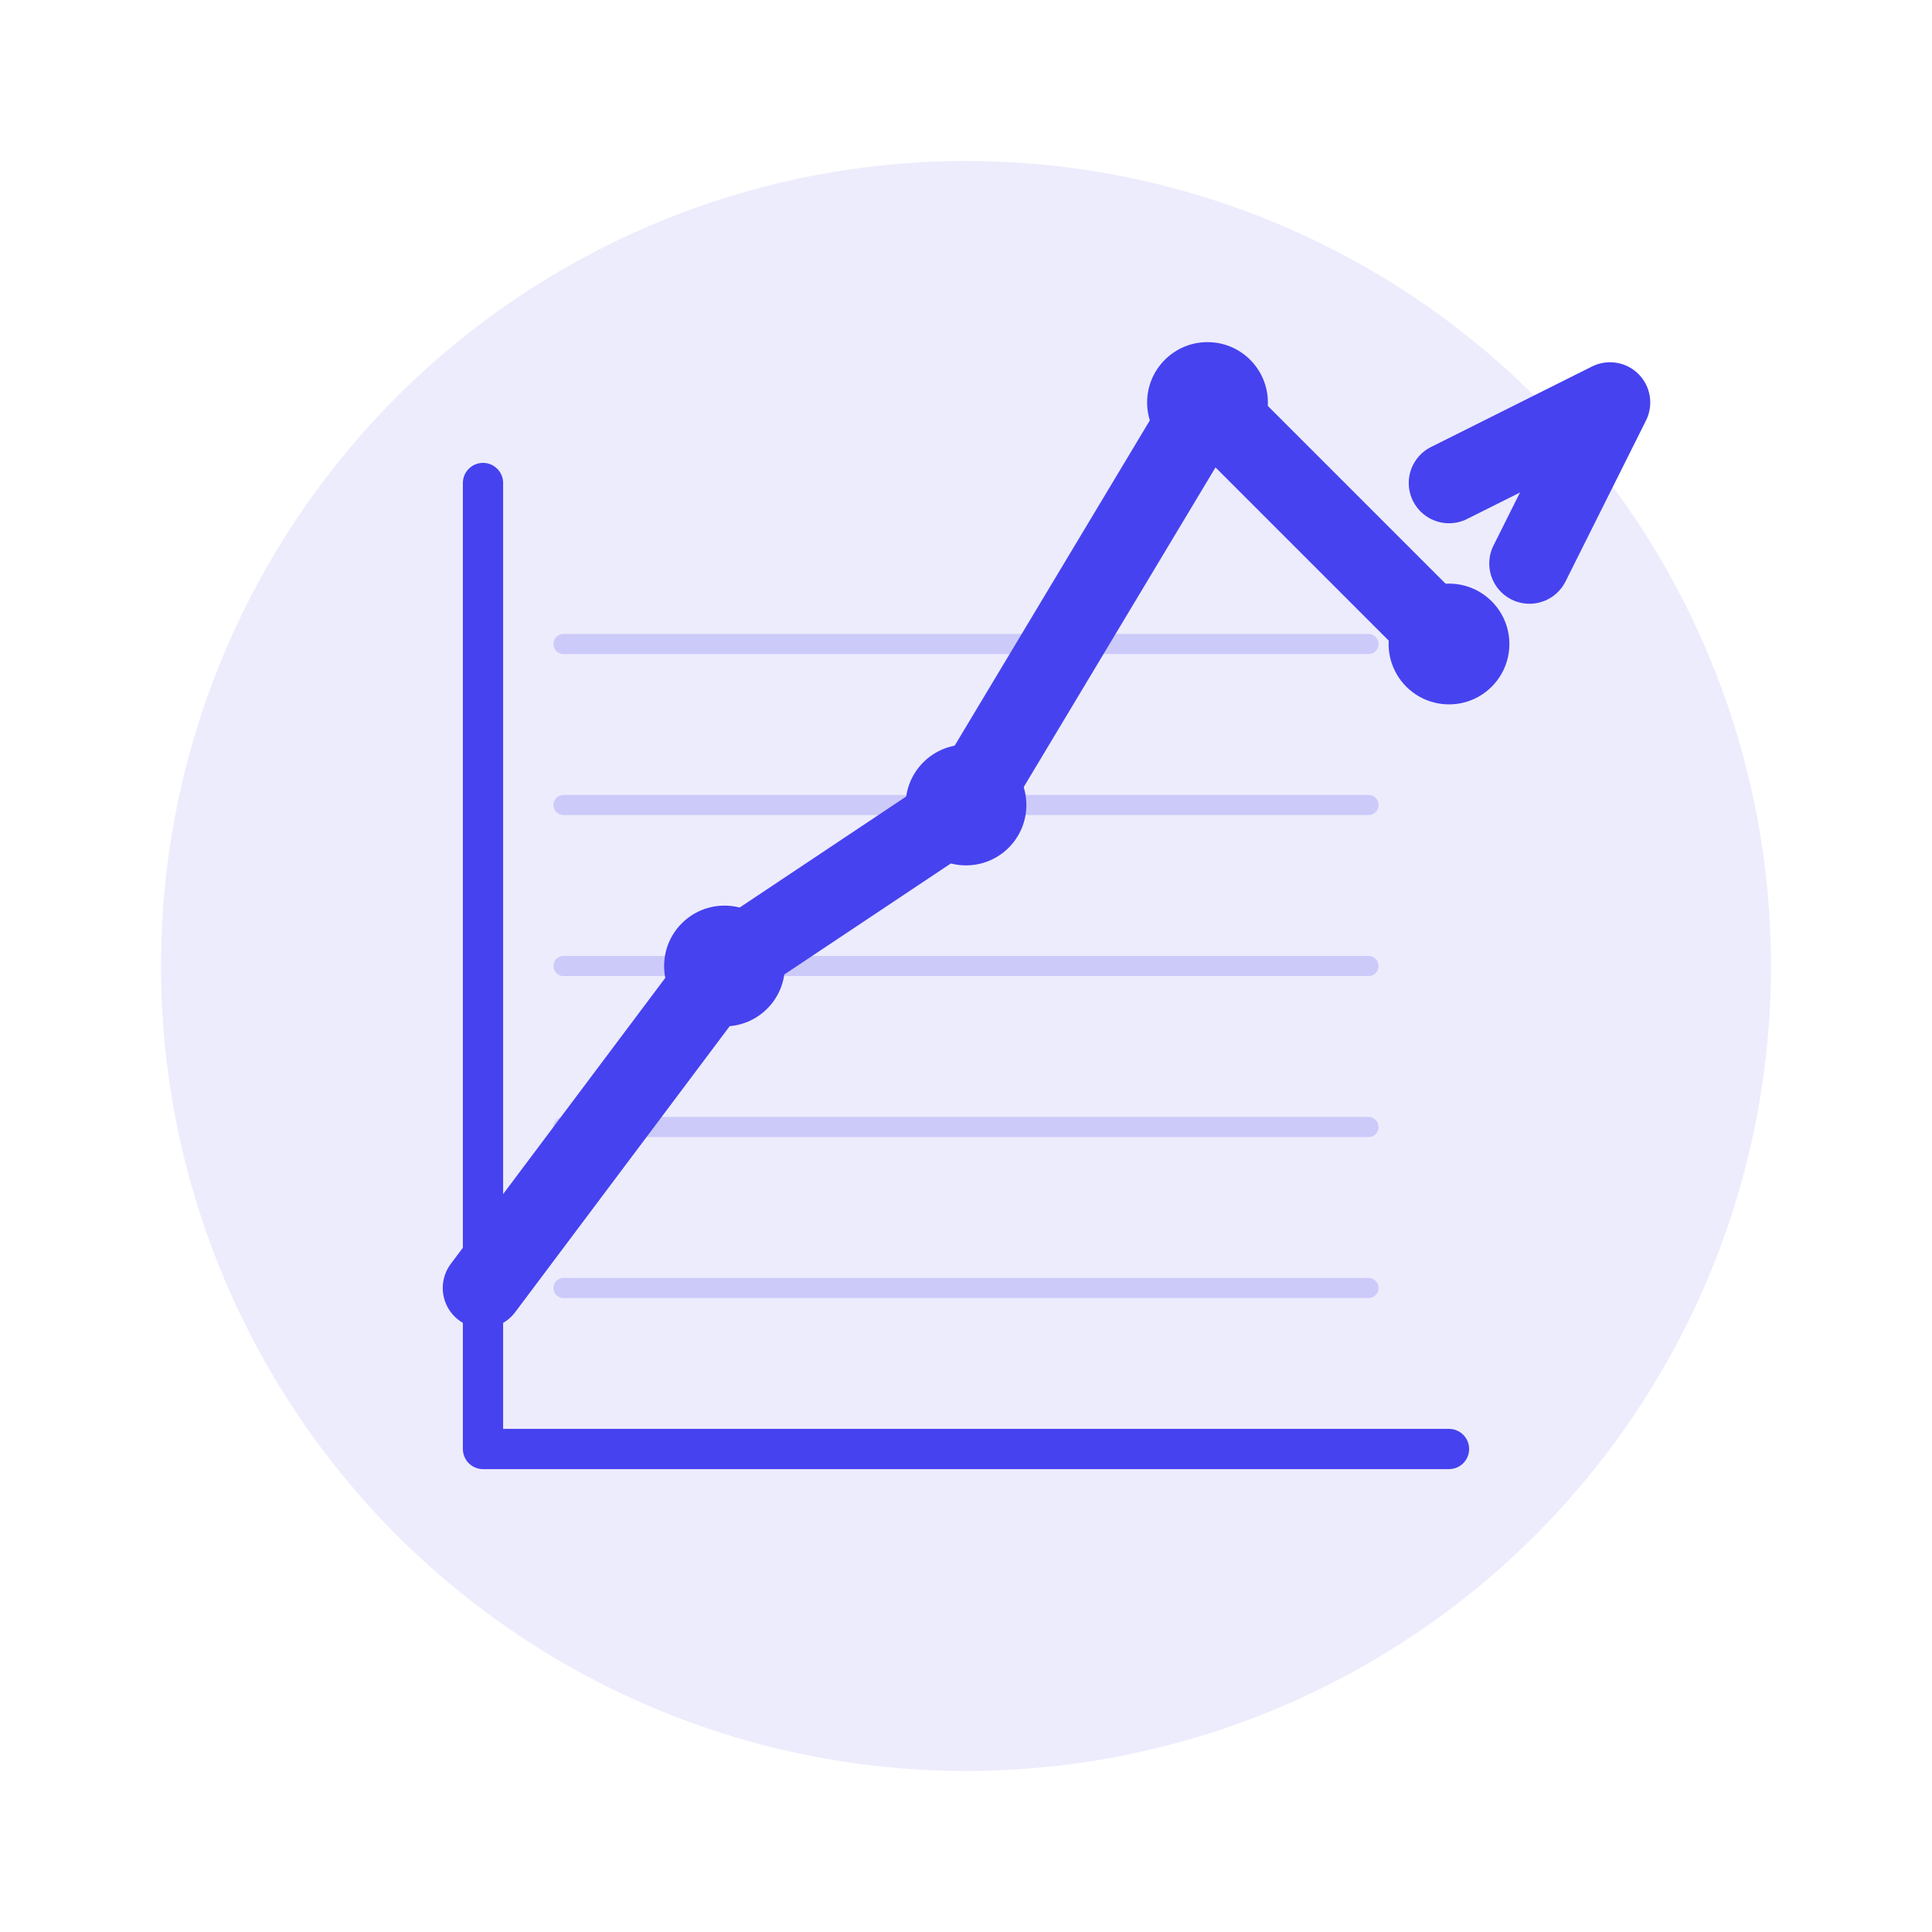
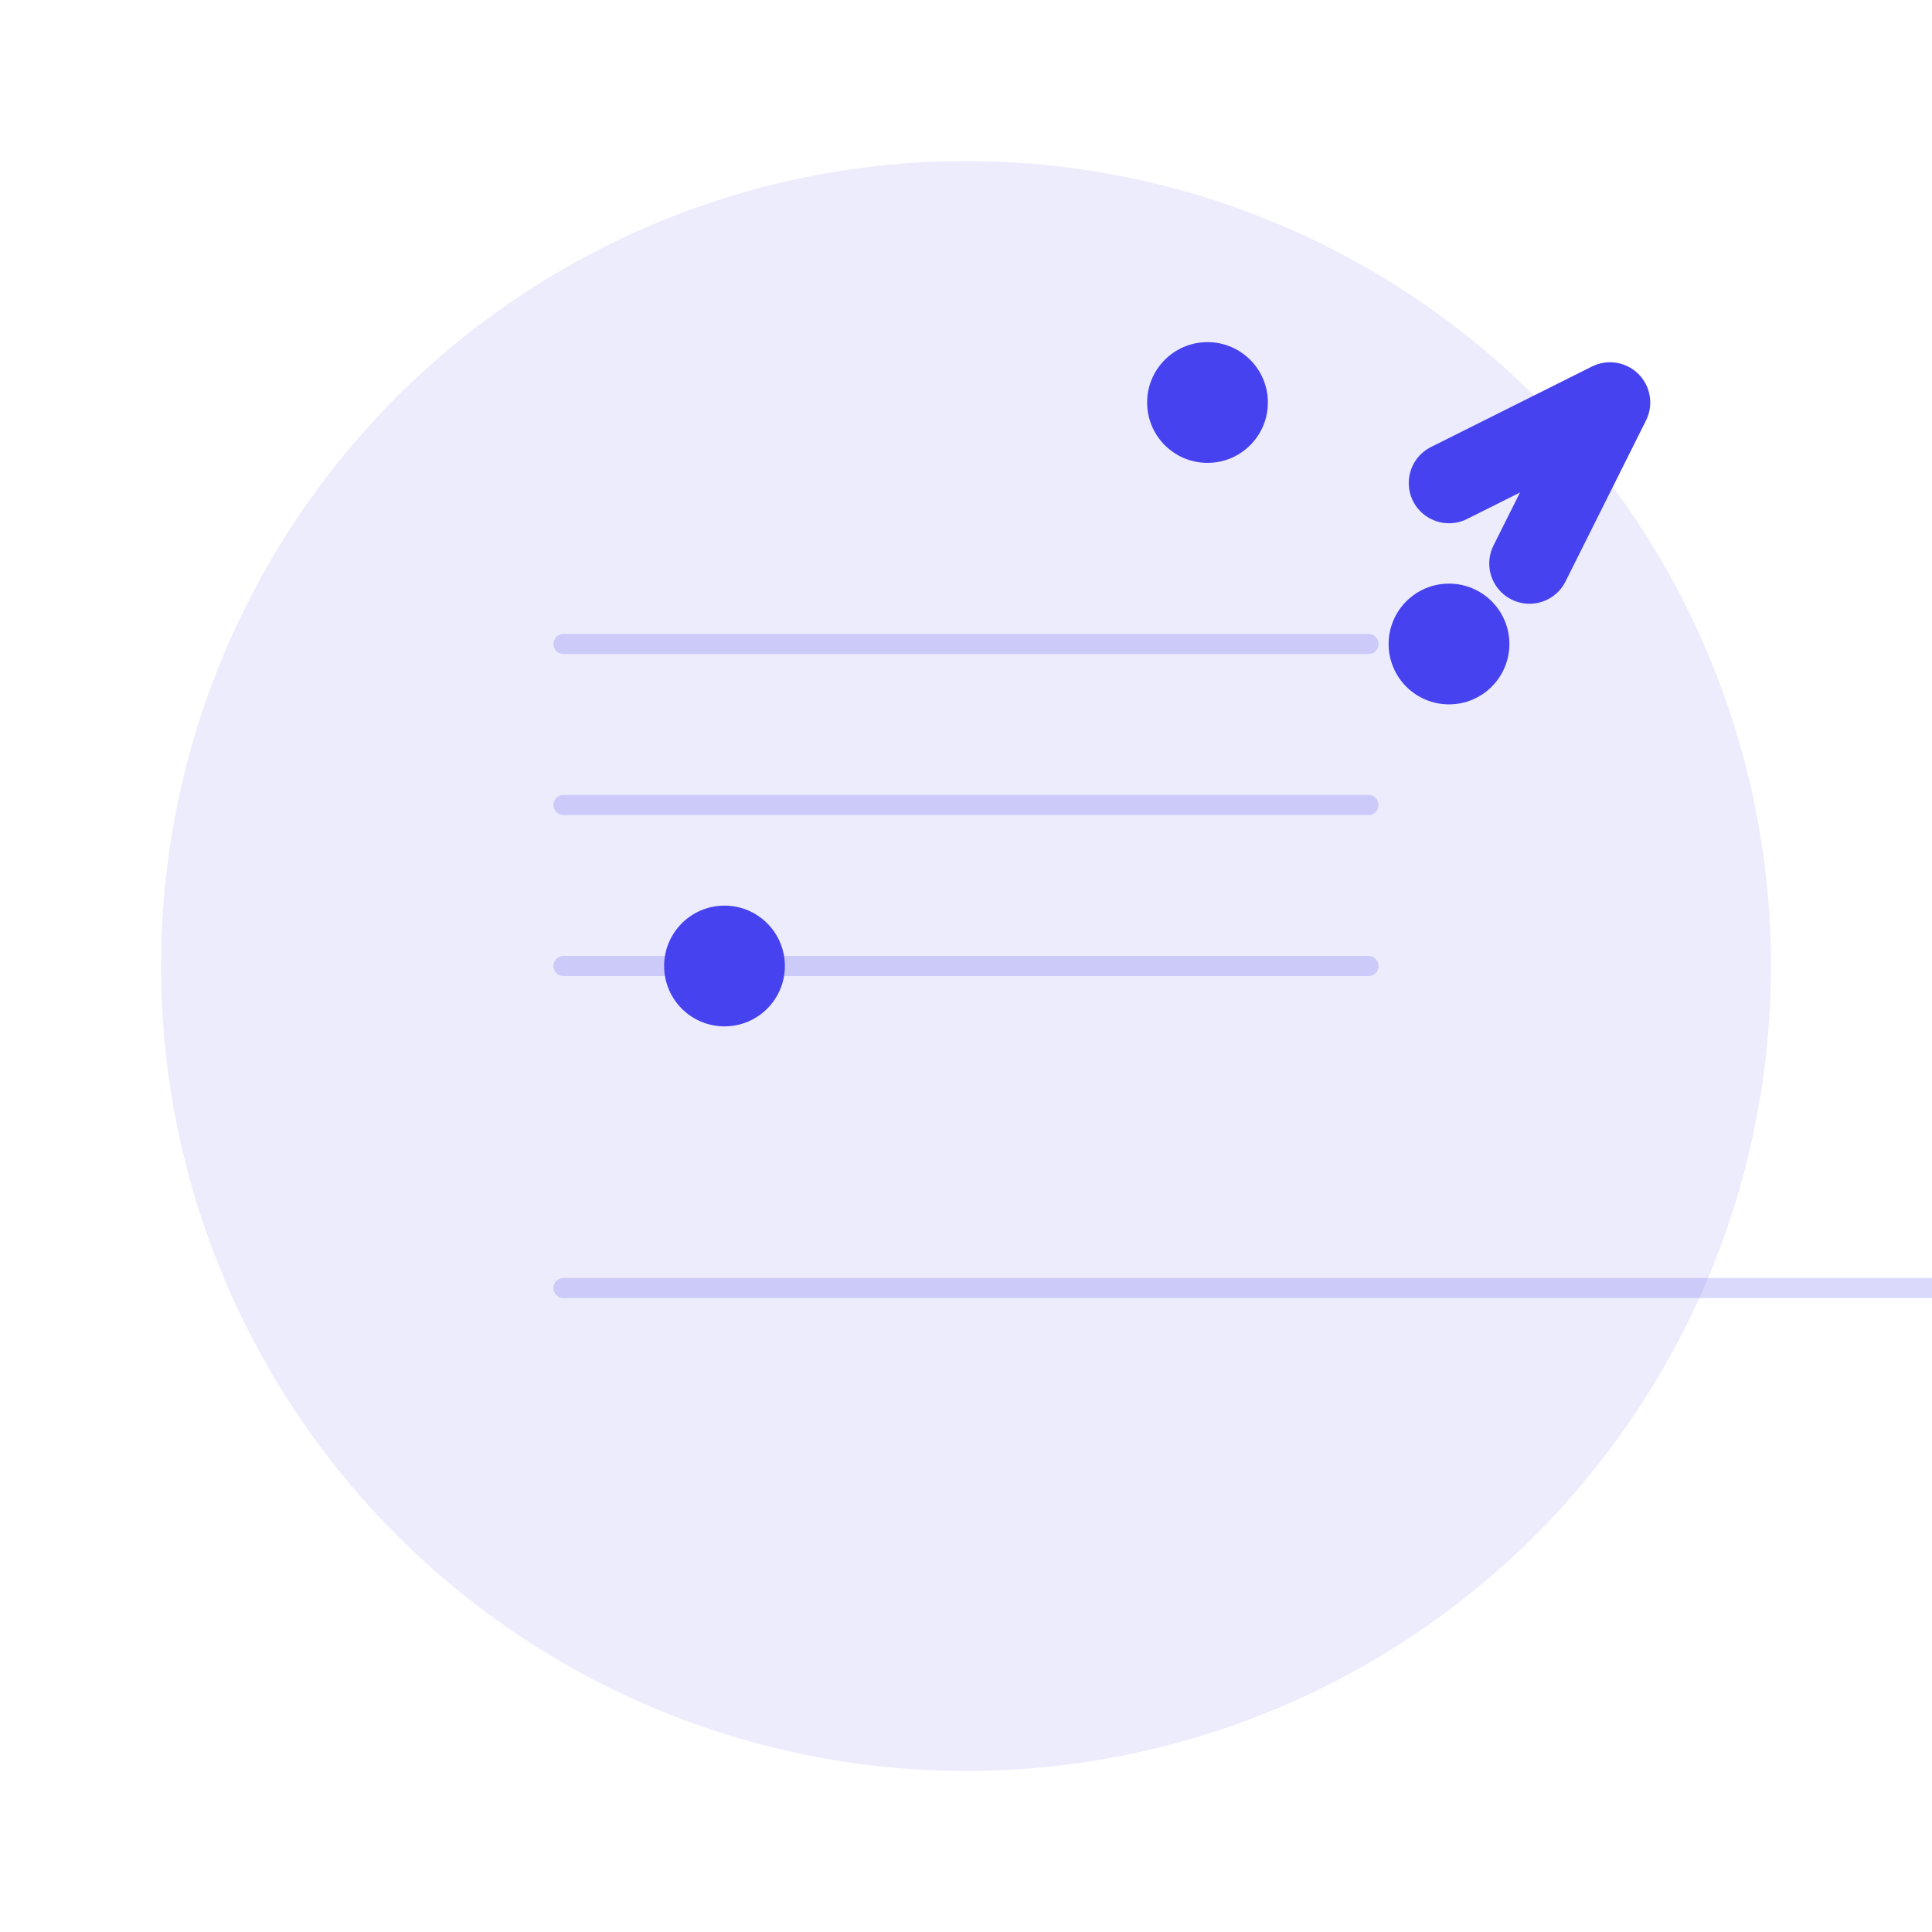
<svg xmlns="http://www.w3.org/2000/svg" width="96" height="96" viewBox="0 0 96 96" fill="none">
  <circle cx="48" cy="48" r="40" fill="#4642EF" fill-opacity="0.1" />
-   <path d="M24 24v48h48" stroke="#4642EF" stroke-width="2" stroke-linecap="round" stroke-linejoin="round" />
-   <path d="M28 64h40M28 56h40M28 48h40M28 40h40M28 32h40" stroke="#4642EF" stroke-width="1" stroke-linecap="round" stroke-linejoin="round" stroke-opacity="0.2" />
-   <path d="M24 64l12-16 12-8 12-20 12 12" stroke="#4642EF" stroke-width="4" stroke-linecap="round" stroke-linejoin="round" />
+   <path d="M28 64h40h40M28 48h40M28 40h40M28 32h40" stroke="#4642EF" stroke-width="1" stroke-linecap="round" stroke-linejoin="round" stroke-opacity="0.2" />
  <circle cx="36" cy="48" r="3" fill="#4642EF" />
-   <circle cx="48" cy="40" r="3" fill="#4642EF" />
  <circle cx="60" cy="20" r="3" fill="#4642EF" />
  <circle cx="72" cy="32" r="3" fill="#4642EF" />
  <path d="M76 28l4-8-8 4" stroke="#4642EF" stroke-width="4" stroke-linecap="round" stroke-linejoin="round" />
</svg>